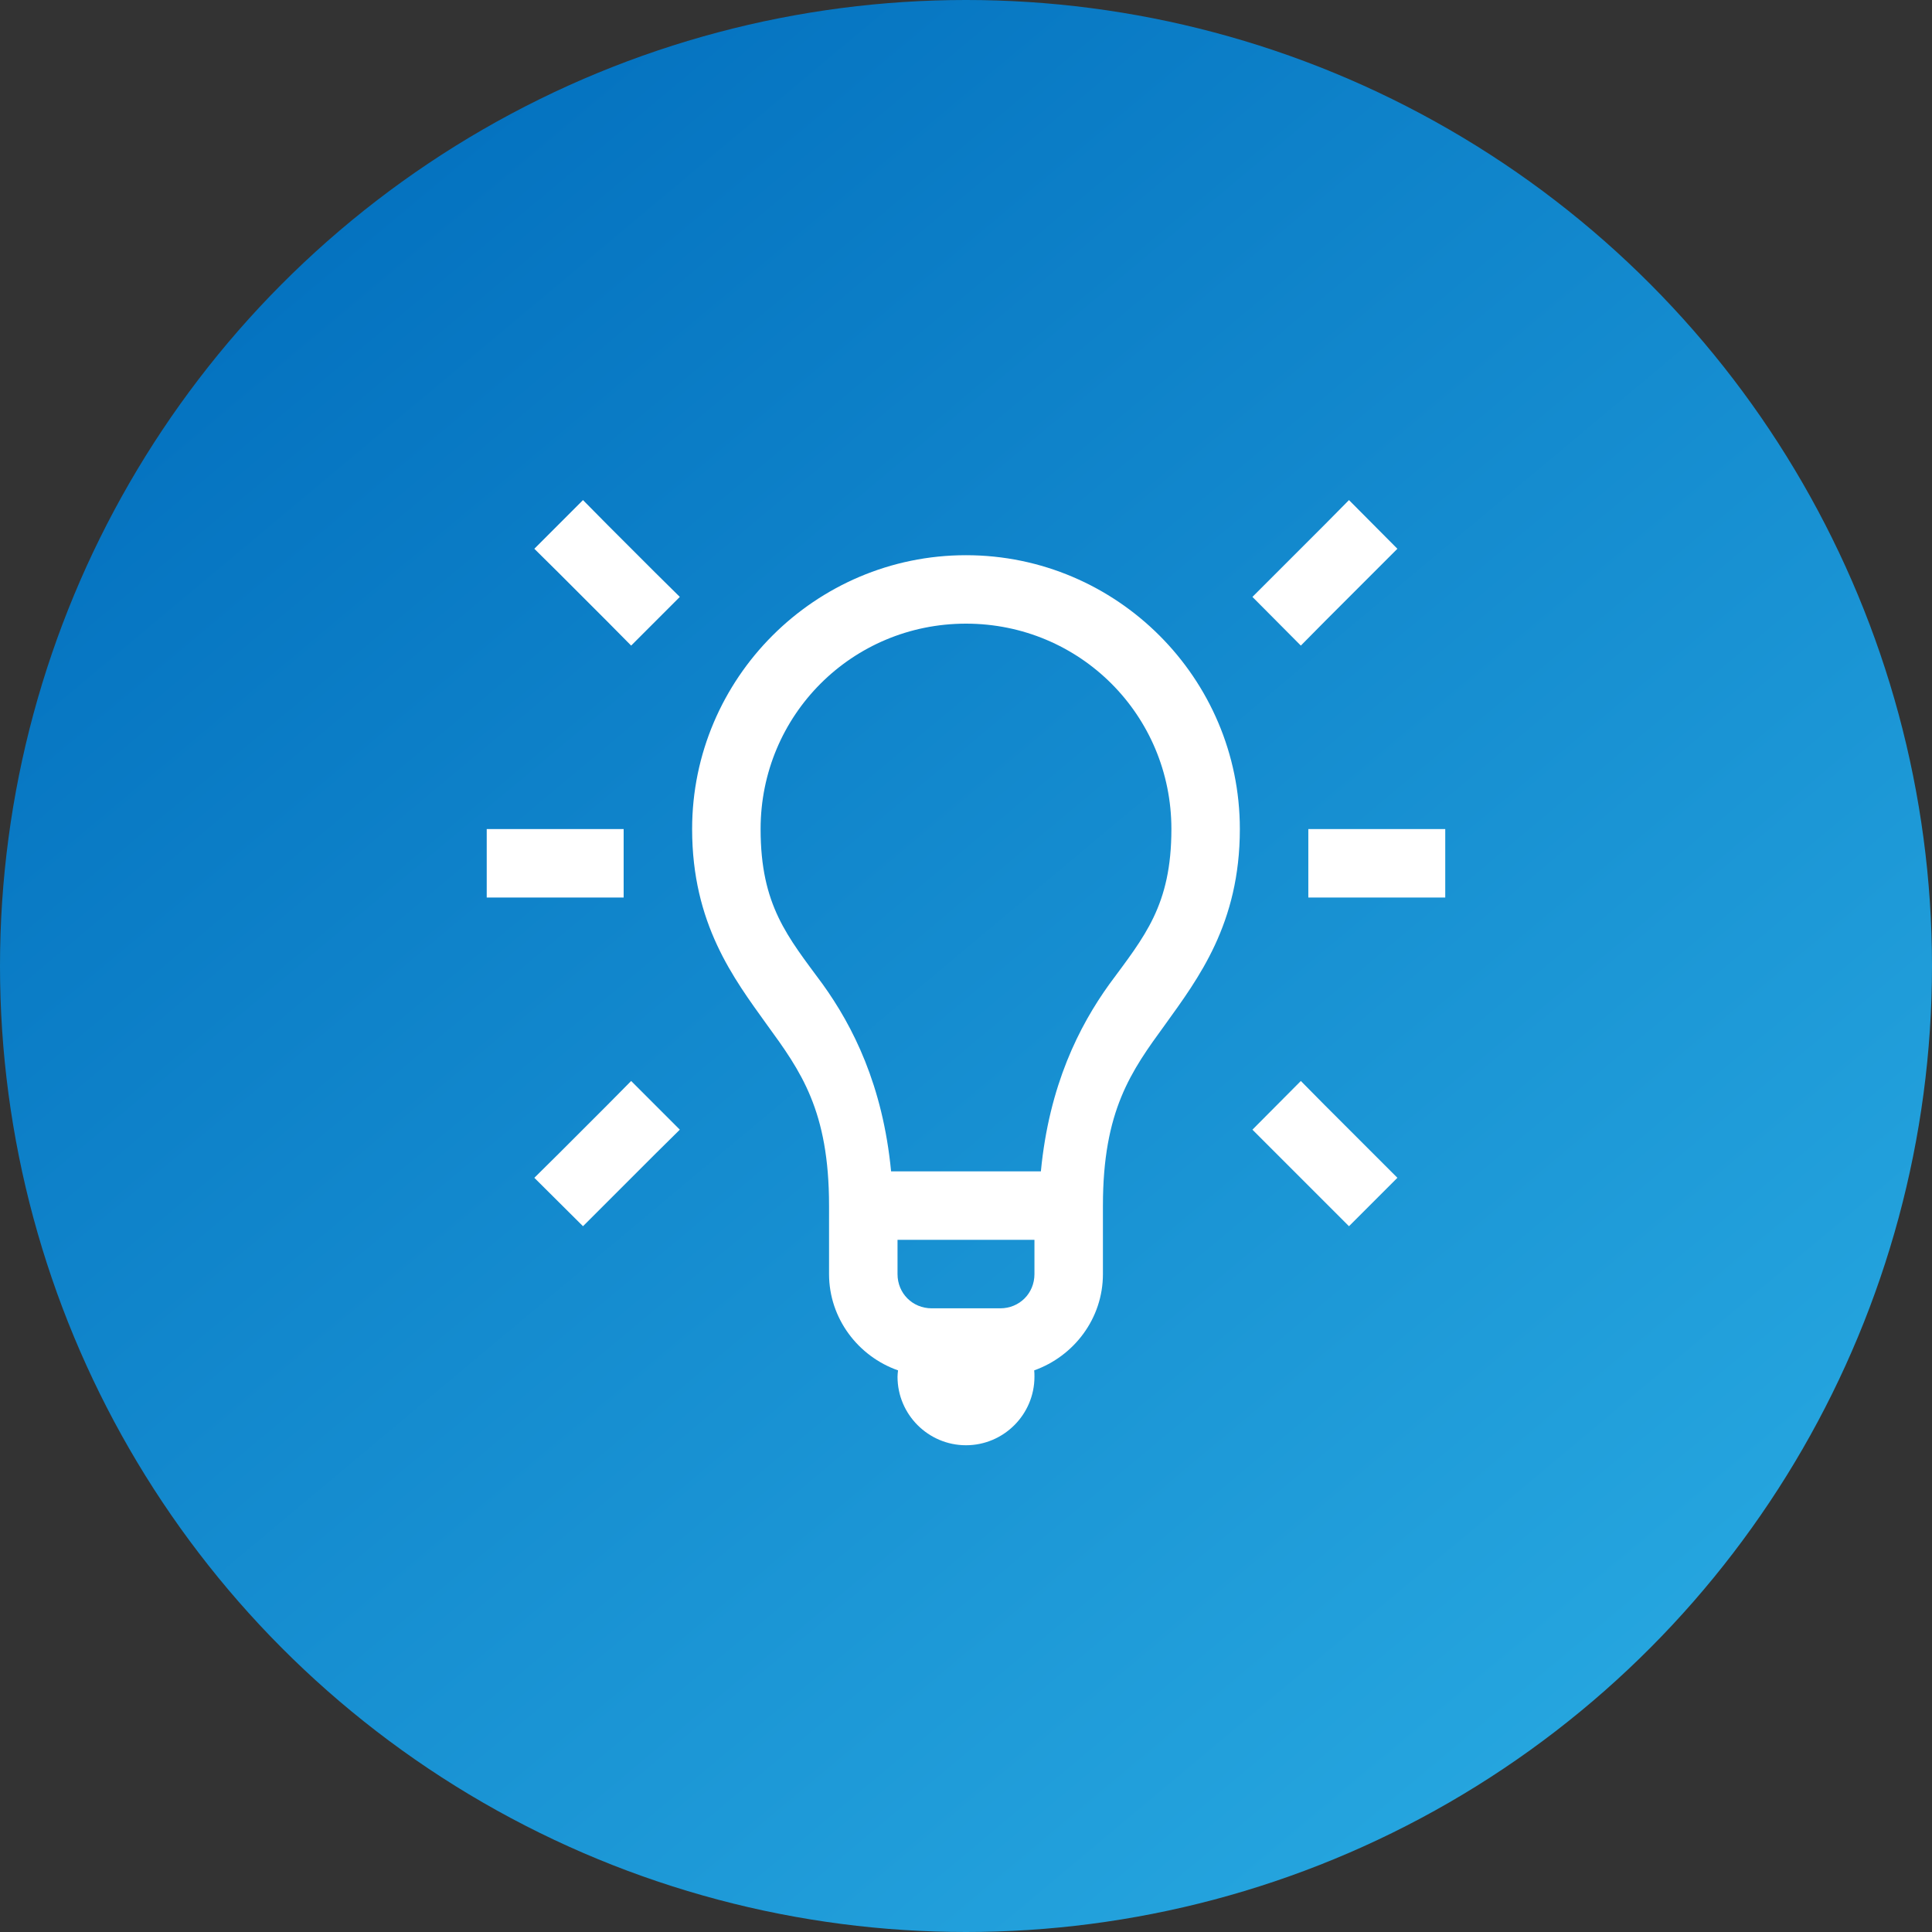
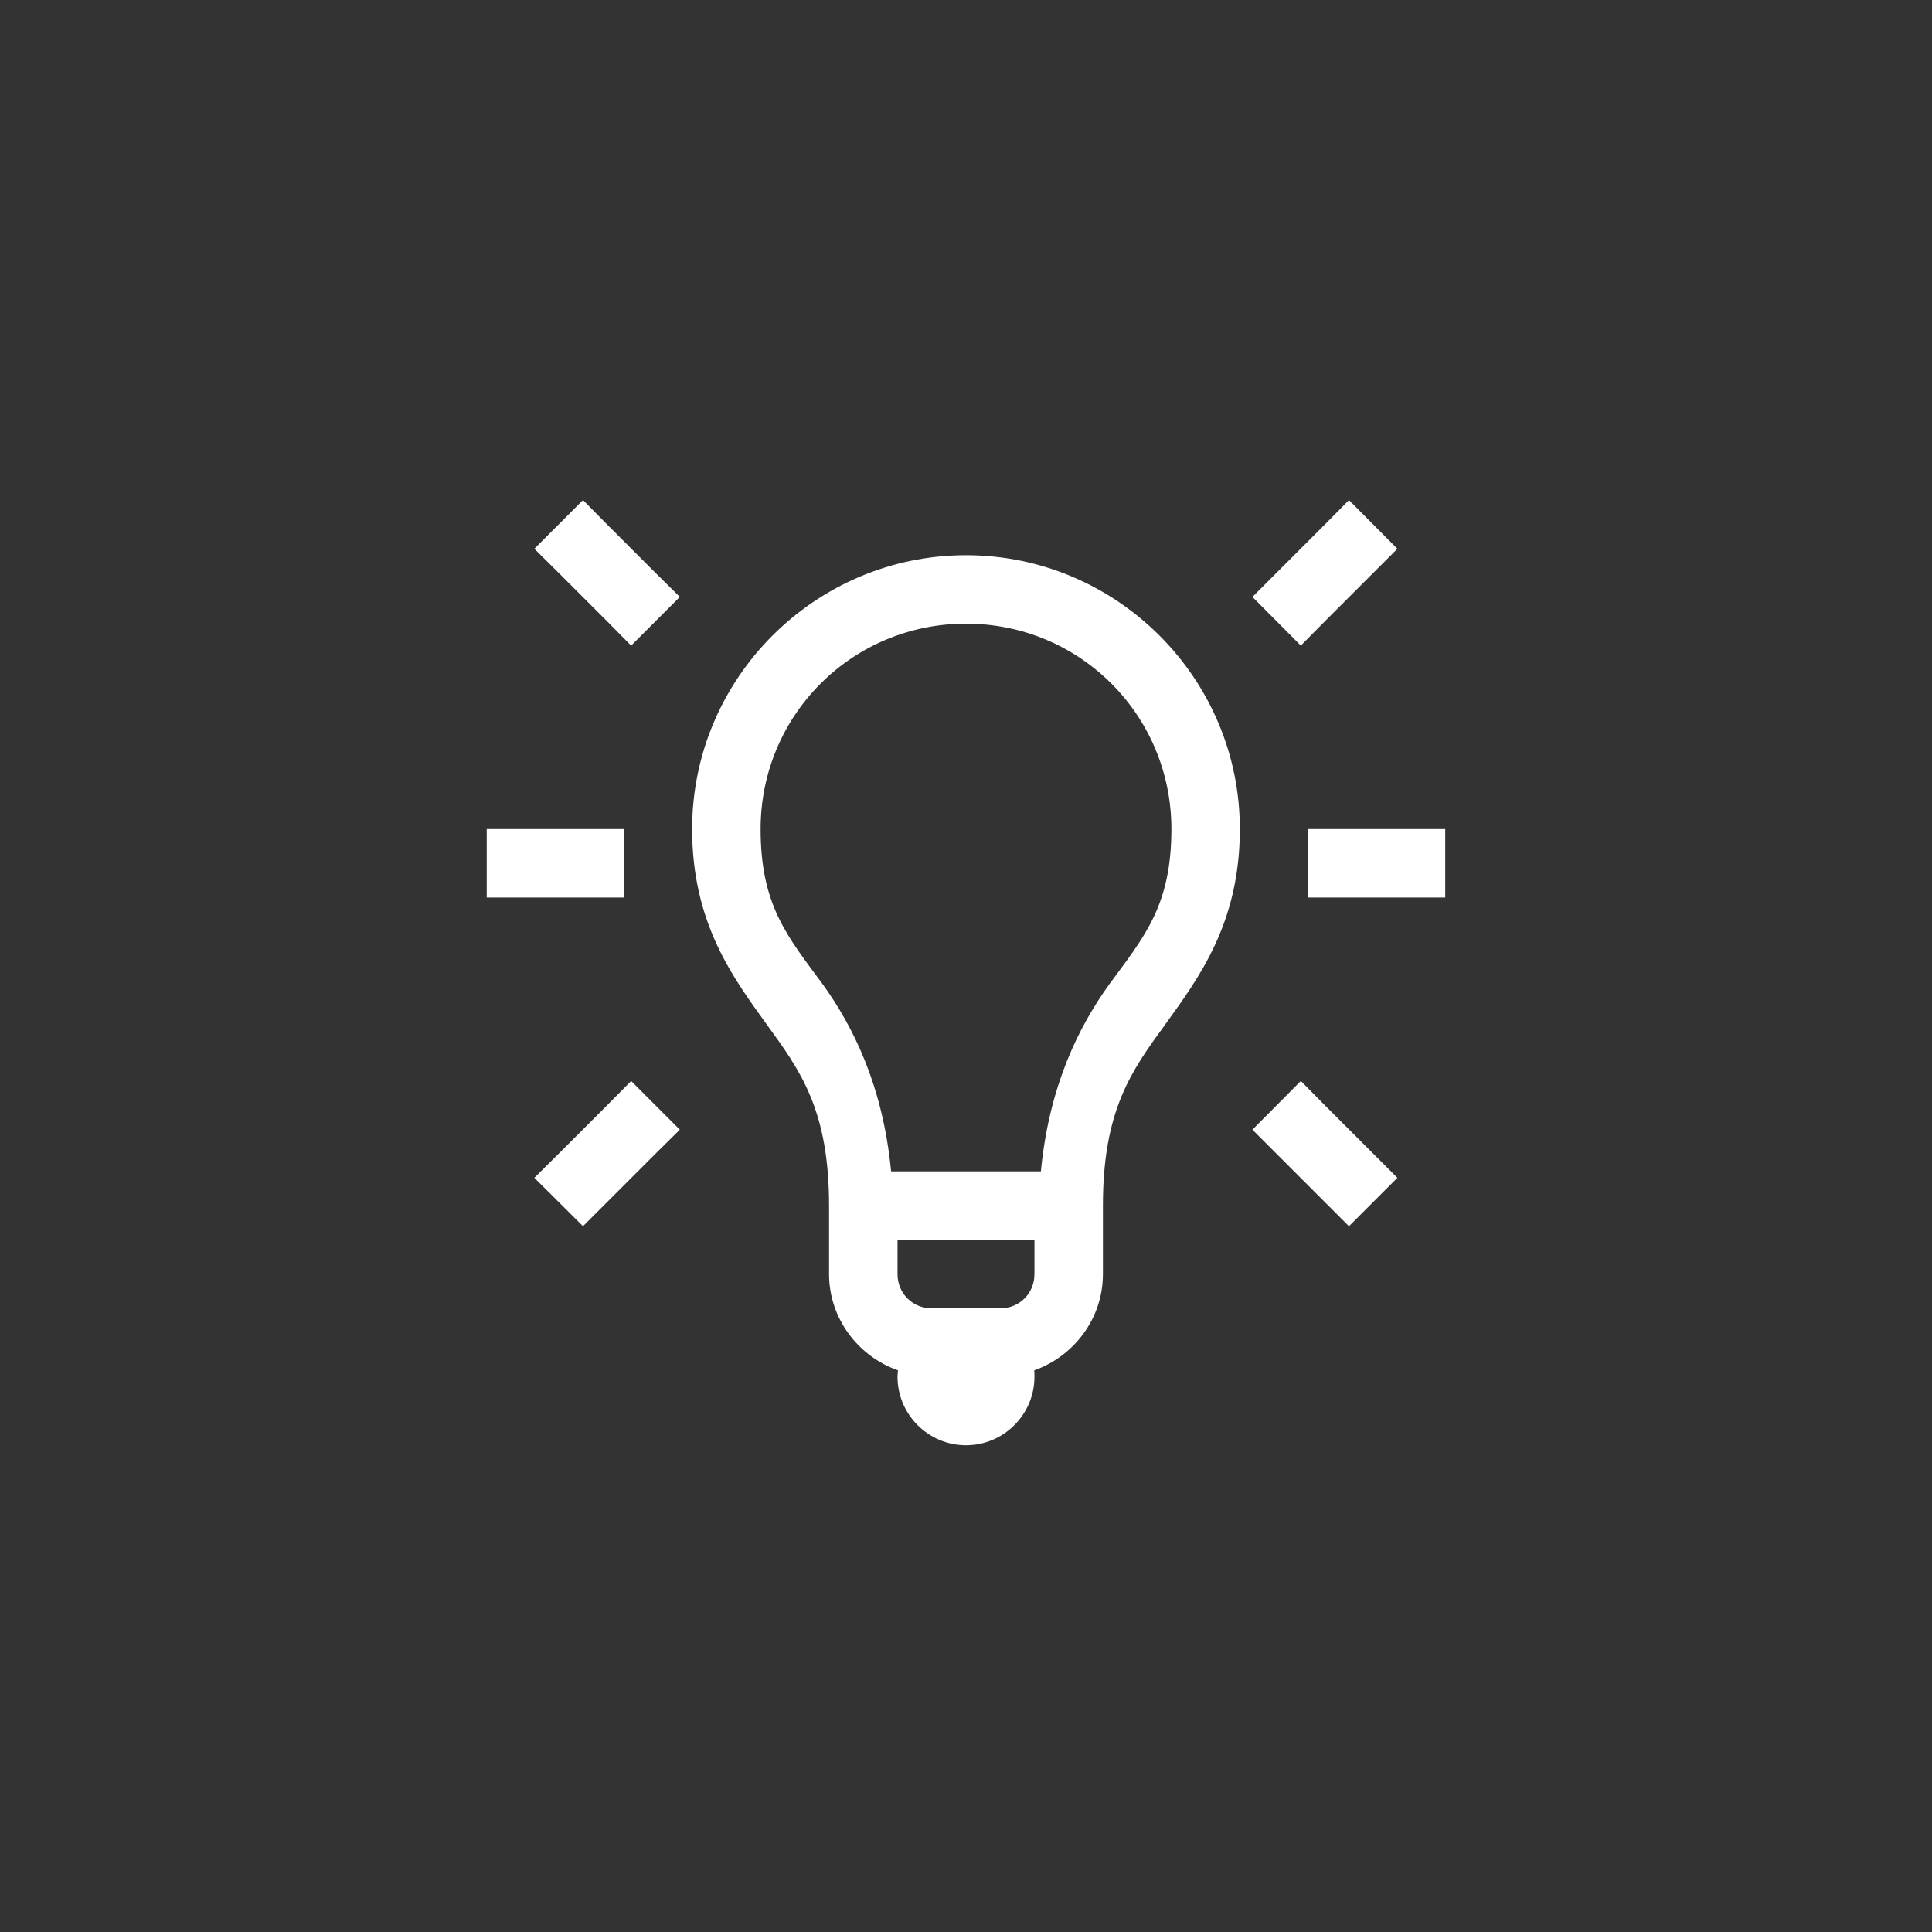
<svg xmlns="http://www.w3.org/2000/svg" width="70" height="70" viewBox="0 0 70 70" fill="none">
  <rect x="0" y="0" width="70" height="70" fill="#333333" stroke="none" />
-   <circle cx="35" cy="35" r="35" fill="url(#paint0_linear)" />
  <path d="M21.123 18.119L19.36 19.883L20.241 20.755L21.995 22.509L22.868 23.391L24.631 21.627L23.749 20.755L21.995 19.001L21.123 18.119ZM48.876 18.119L48.004 19.001L45.378 21.627L47.132 23.391L48.004 22.509L50.63 19.883L48.876 18.119ZM35 20.116C29.534 20.116 25.077 24.573 25.077 30.038C25.077 33.468 26.579 35.445 27.79 37.131C29.011 38.808 30.038 40.232 30.038 43.682V46.163C30.038 47.771 31.095 49.147 32.538 49.651C32.529 49.728 32.519 49.806 32.519 49.883C32.519 51.25 33.633 52.364 35 52.364C36.366 52.364 37.48 51.25 37.48 49.883C37.48 49.806 37.48 49.728 37.471 49.651C38.914 49.137 39.961 47.771 39.961 46.163V43.682C39.961 40.232 40.988 38.808 42.209 37.131C43.42 35.445 44.922 33.468 44.922 30.038C44.922 24.573 40.465 20.116 35 20.116ZM35 22.596C39.128 22.596 42.442 25.91 42.442 30.038C42.442 32.809 41.463 33.934 40.194 35.658C39.099 37.18 38.013 39.321 37.713 42.441H32.286C31.986 39.321 30.901 37.18 29.806 35.658C28.536 33.934 27.558 32.809 27.558 30.038C27.558 25.91 30.872 22.596 35 22.596ZM17.635 30.038V32.519H22.596V30.038H17.635ZM47.403 30.038V32.519H52.364V30.038H47.403ZM22.868 39.166L21.995 40.048L20.241 41.802L19.36 42.674L21.123 44.428L23.749 41.802L24.631 40.93L22.868 39.166ZM47.132 39.166L45.378 40.93L48.876 44.428L50.63 42.674L48.004 40.048L47.132 39.166ZM32.519 44.922H37.48V46.163C37.48 46.86 36.938 47.403 36.24 47.403H33.759C33.062 47.403 32.519 46.86 32.519 46.163V44.922Z" fill="white" />
  <defs>
    <linearGradient id="paint0_linear" x1="4.5" y1="2.5" x2="61" y2="70" gradientUnits="userSpaceOnUse">
      <stop stop-color="#006CBC" />
      <stop offset="1" stop-color="#29ABE2" />
    </linearGradient>
  </defs>
</svg>